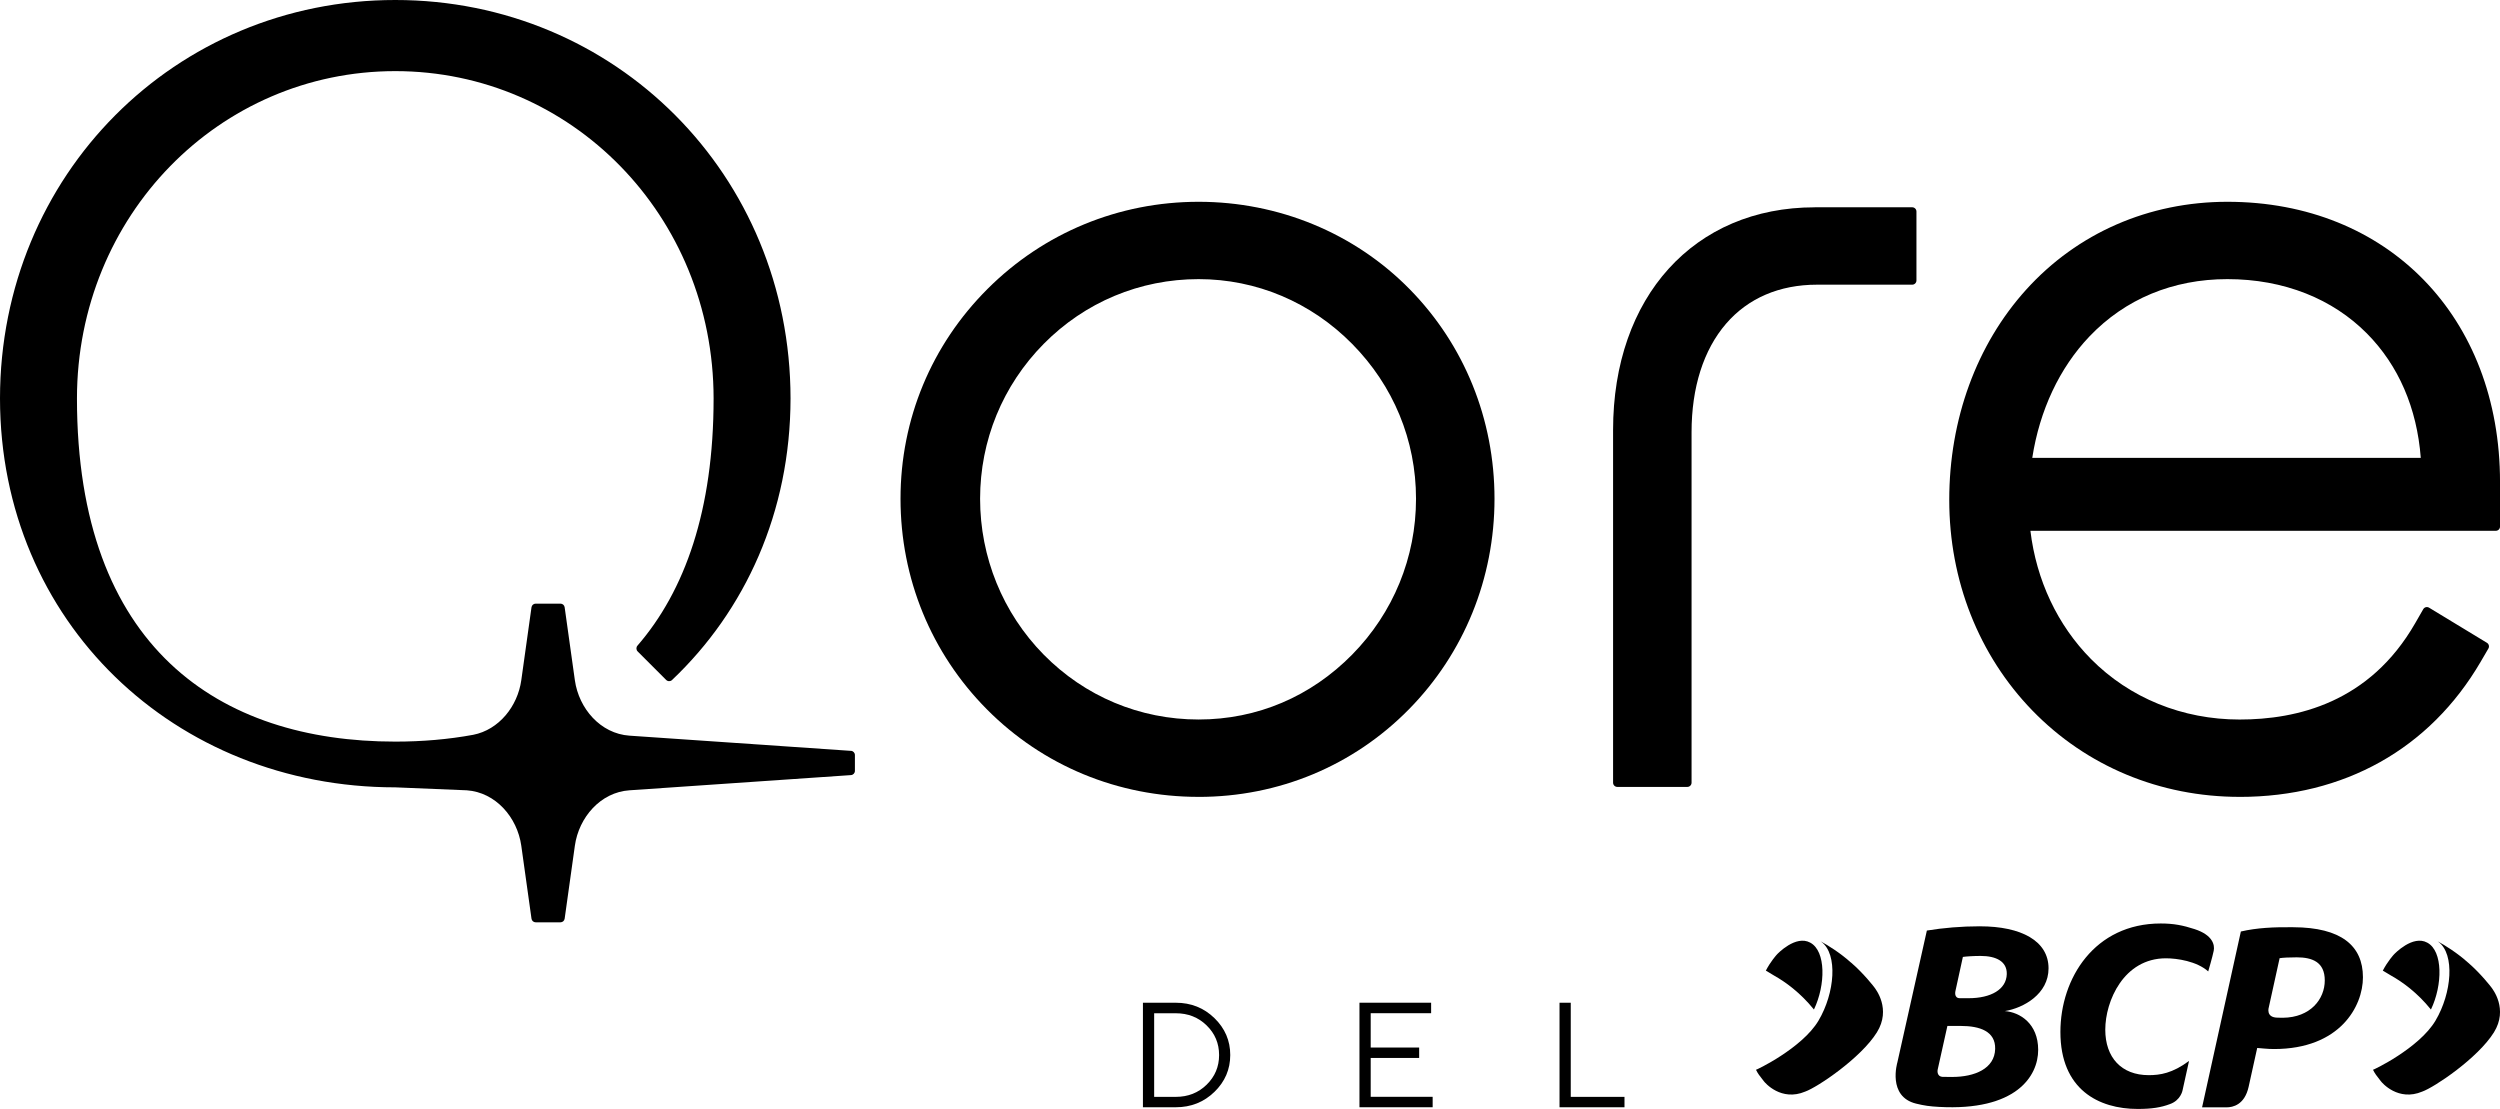
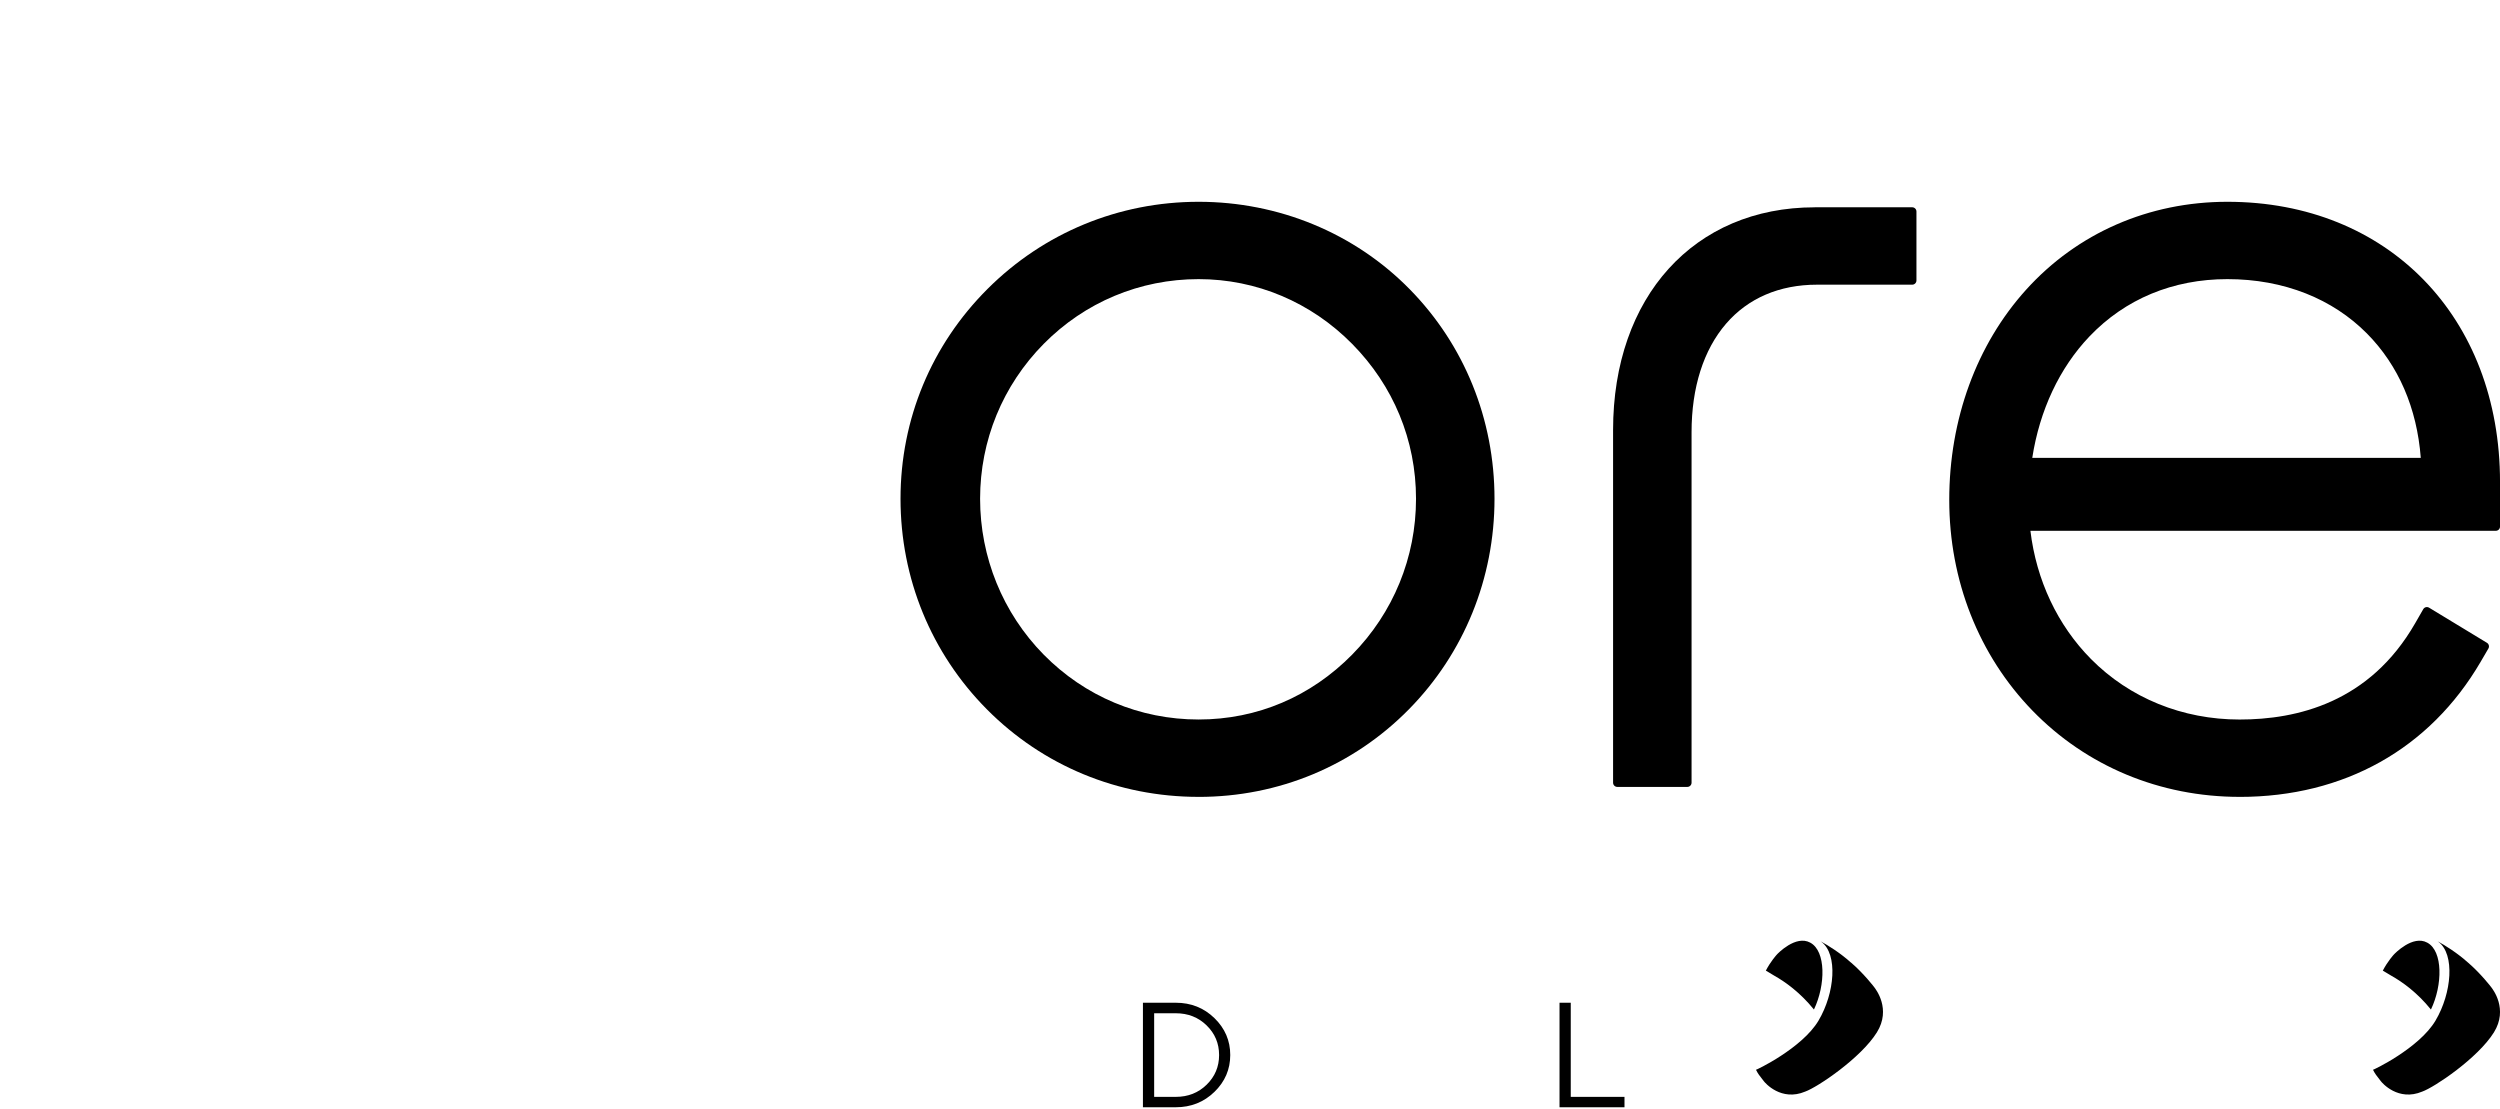
<svg xmlns="http://www.w3.org/2000/svg" id="Capa_2" data-name="Capa 2" viewBox="0 0 981.71 435.48">
  <g id="Layer_1" data-name="Layer 1">
    <g>
-       <path d="M334.17,294.85l-87-5.97c-11.35-.78-19.86-10.62-21.43-21.76l-4.01-28.65c-.11-.82-.81-1.43-1.64-1.43h-9.74c-.83,0-1.52.61-1.64,1.43l-4.01,28.65c-1.44,10.28-8.81,19.45-18.85,21.42-9.8,1.81-20.06,2.68-30.63,2.68-69.09,0-125-36.85-125-134.77.07-71.82,55.9-128.52,125-128.52s124.93,56.7,125,128.52c0,43.93-11.25,75.56-29.9,97.09-.57.66-.54,1.64.07,2.26l11.2,11.2c.63.63,1.66.65,2.3.04,28.77-27.28,46.5-65.97,46.54-110.59h0C310.36,68.61,241.62,0,155.22,0S.07,68.61,0,156.45h0c.07,87.85,68.72,152.73,155.22,152.73l28.06,1.16c11.35.78,19.86,10.62,21.42,21.76l4.01,28.65c.11.82.81,1.43,1.64,1.43h9.74c.83,0,1.52-.61,1.64-1.43l4.01-28.65c1.56-11.14,10.08-20.99,21.43-21.76l87-5.97c.87-.06,1.54-.78,1.54-1.65v-6.23c0-.87-.67-1.59-1.54-1.65Z" />
      <g>
        <g>
-           <path d="M777.53,363.74c-7.34,0-14.49.62-20.88,1.67l-11.59,51.81s-4.01,13.39,7.38,16.16c3.2.79,5.38,1.08,8.93,1.28,30.24,1.69,38.99-12,38.99-22.38s-7.23-14.81-13.09-15.24c7.4-1.24,17.16-6.71,17.16-16.79,0-10.76-10.71-16.5-26.9-16.5ZM766.63,422.91c-1.37,0-2.66,0-3.88-.05-2.42-.22-1.86-2.82-1.86-2.82l3.82-17.17h5.26c7.47,0,13.66,2.09,13.5,9.02-.19,7.81-8.15,11.01-16.84,11.01ZM773.02,391.98h-3.4c-2.49,0-1.74-2.87-1.74-2.87l2.91-13.34c1.23-.19,4.17-.39,6.96-.39,6.11,0,10.41,2.16,10.28,7.13-.16,6.04-6.23,9.47-15.01,9.47Z" />
-           <path d="M900.56,364.1c-7.68-.07-14.3.22-20.61,1.69l-15.23,69.05h9.61c2.45,0,7.09-.96,8.67-8.06,1.26-5.66,3.37-15.26,3.37-15.26,1.64.1,3.93.42,6.59.42,25.91,0,34.93-16.78,34.93-28.18,0-12.43-8.6-19.58-27.33-19.65ZM896.41,399.66c-.73,0-1.37-.02-1.97-.04-4.87,0-3.51-4.1-3.51-4.1l4.24-19.26c1.33-.2,3.64-.33,6.72-.33,6.02,0,11.01,1.78,11.01,9.07s-5.59,14.57-16.49,14.66Z" />
-         </g>
-         <path d="M826.71,404.33c0-11.24,7.25-28.02,23.83-28.02,4.33,0,12.12,1.14,16.59,5.15,0,0,1.68-5.7,2.16-8.1.47-2.31-.4-6.2-7.51-8.51-4.59-1.49-8.21-2.21-13.29-2.21-25.96,0-39.4,21.48-39.4,42.61,0,22.59,15,30.22,30.37,30.22,5.52,0,9.16-.59,12.62-1.9,4.25-1.49,4.96-5.35,4.96-5.35l2.56-11.6c-6.54,4.85-11.39,5.58-15.83,5.58-10.77,0-17.06-6.97-17.06-17.87Z" />
+           </g>
        <path d="M726.86,378c-4.36-3.9-9.13-6.84-11.82-8.3-.13-.07-.09-.02,0,.03.09.06.18.13.27.19,6.39,4.85,5.25,19.96-1.2,30.85-6.44,10.88-24.74,19.57-24.57,19.3.84,1.67,1.26,2.15,3.03,4.42.54.77,6.91,8.12,16.3,4.16,4.83-1.71,21.9-13.19,28.15-23.25,5.72-9.2-.48-16.98-1-17.7.09.08-4.18-5.47-9.14-9.71Z" />
        <path d="M712.3,396.43c4.61-9.6,4.77-22.96-1.45-26.27-5.69-3.13-12.84,4.35-13.16,4.74,0,0-2.37,2.56-4.27,6.25,1.1.7,3.24,1.94,3.24,1.94,4.37,2.45,10.25,6.65,15.65,13.34Z" />
        <path d="M969.16,378c-4.36-3.9-9.13-6.84-11.82-8.3-.14-.07-.09-.02,0,.03.09.06.17.13.27.19,6.39,4.85,5.23,19.96-1.22,30.85-6.43,10.88-24.73,19.57-24.56,19.3.85,1.67,1.27,2.15,3.03,4.42.54.77,6.91,8.12,16.31,4.16,4.84-1.71,21.89-13.19,28.15-23.25,5.71-9.2-.5-16.98-1.02-17.7.09.08-4.19-5.47-9.14-9.71Z" />
-         <path d="M954.59,396.43c4.61-9.6,4.78-22.96-1.45-26.27-5.69-3.13-12.83,4.35-13.17,4.74,0,0-2.37,2.56-4.28,6.25,1.11.7,3.24,1.94,3.24,1.94,4.39,2.45,10.27,6.65,15.66,13.34Z" />
+         <path d="M954.59,396.43c4.61-9.6,4.78-22.96-1.45-26.27-5.69-3.13-12.83,4.35-13.17,4.74,0,0-2.37,2.56-4.28,6.25,1.11.7,3.24,1.94,3.24,1.94,4.39,2.45,10.27,6.65,15.66,13.34" />
      </g>
      <g>
        <path d="M461.72,393.76c5.97,0,11.03,2.01,15.17,6.04,4.14,4.03,6.21,8.85,6.21,14.48s-2.07,10.46-6.21,14.48c-4.14,4.03-9.2,6.04-15.17,6.04h-12.91v-41.05h12.91ZM453.22,397.89v32.83h8.5c4.81,0,8.85-1.59,12.11-4.78,3.26-3.19,4.89-7.07,4.89-11.64s-1.63-8.45-4.89-11.63c-3.26-3.19-7.3-4.78-12.11-4.78h-8.5Z" />
-         <path d="M562.58,430.71v4.09h-28.74v-41.05h28.14v4.12h-23.73v13.48h19.03v4.09h-19.03v15.26h24.33Z" />
        <path d="M612.4,434.81v-41.05h4.41v36.95h21.1v4.09h-25.5Z" />
      </g>
      <path d="M470.68,312.92c-31.64,0-61.18-12.22-83.18-34.41-21.84-22.03-33.88-51.38-33.88-82.65s12.16-60.45,34.23-82.46c22.09-22.03,51.51-34.16,82.83-34.16s61.2,12.21,82.94,34.39c21.44,21.86,33.25,51.07,33.25,82.24s-11.93,60.61-33.58,82.63c-21.84,22.21-51.18,34.43-82.61,34.43ZM470.68,109.61c-23.04,0-44.65,9.03-60.85,25.44-16.1,16.31-24.96,37.9-24.96,60.81s8.87,44.84,24.97,61.2c16.17,16.43,37.78,25.48,60.84,25.48s44.12-9.05,60.29-25.48c16.17-16.43,25.08-38.17,25.08-61.2s-8.9-44.43-25.07-60.81c-16.19-16.4-37.61-25.44-60.3-25.44Z" />
      <path d="M879.46,312.92c-31.28,0-60.18-12.05-81.4-33.93-21.03-21.7-32.62-51.06-32.62-82.69s10.72-61,30.2-82.55c20.11-22.25,48.17-34.51,79.03-34.51,63.03,0,107.05,45.27,107.05,110.09v17.45c0,.91-.74,1.66-1.66,1.66h-182.75c2.34,19.4,10.63,37.05,23.79,50.35,15.17,15.32,35.89,23.76,58.35,23.76s51.04-6.57,68.99-37.88l3.13-5.45c.46-.81,1.5-1.07,2.29-.59l22.72,13.79c.77.47,1.03,1.47.57,2.25l-3.04,5.21c-19.99,34.21-53.61,53.05-94.66,53.05ZM798.05,179.8h152.55c-1.5-19.58-8.75-36.35-21.17-48.87-6.73-6.78-14.79-12.06-23.94-15.69-9.43-3.73-19.8-5.63-30.83-5.63-21.39,0-40.12,7.78-54.17,22.51-11.75,12.32-19.57,29.02-22.45,47.67Z" />
      <path d="M712.61,81.41c-47.36,0-79.18,35.15-79.18,87.46v138.48c0,.91.74,1.66,1.66,1.66h27.5c.91,0,1.66-.74,1.66-1.66v-137.61c0-17.61,4.69-32.35,13.56-42.64,8.64-10.02,20.98-15.31,35.68-15.31h37.41c.91,0,1.66-.74,1.66-1.66v-27.07c0-.91-.74-1.66-1.66-1.66h-38.28Z" />
    </g>
  </g>
</svg>